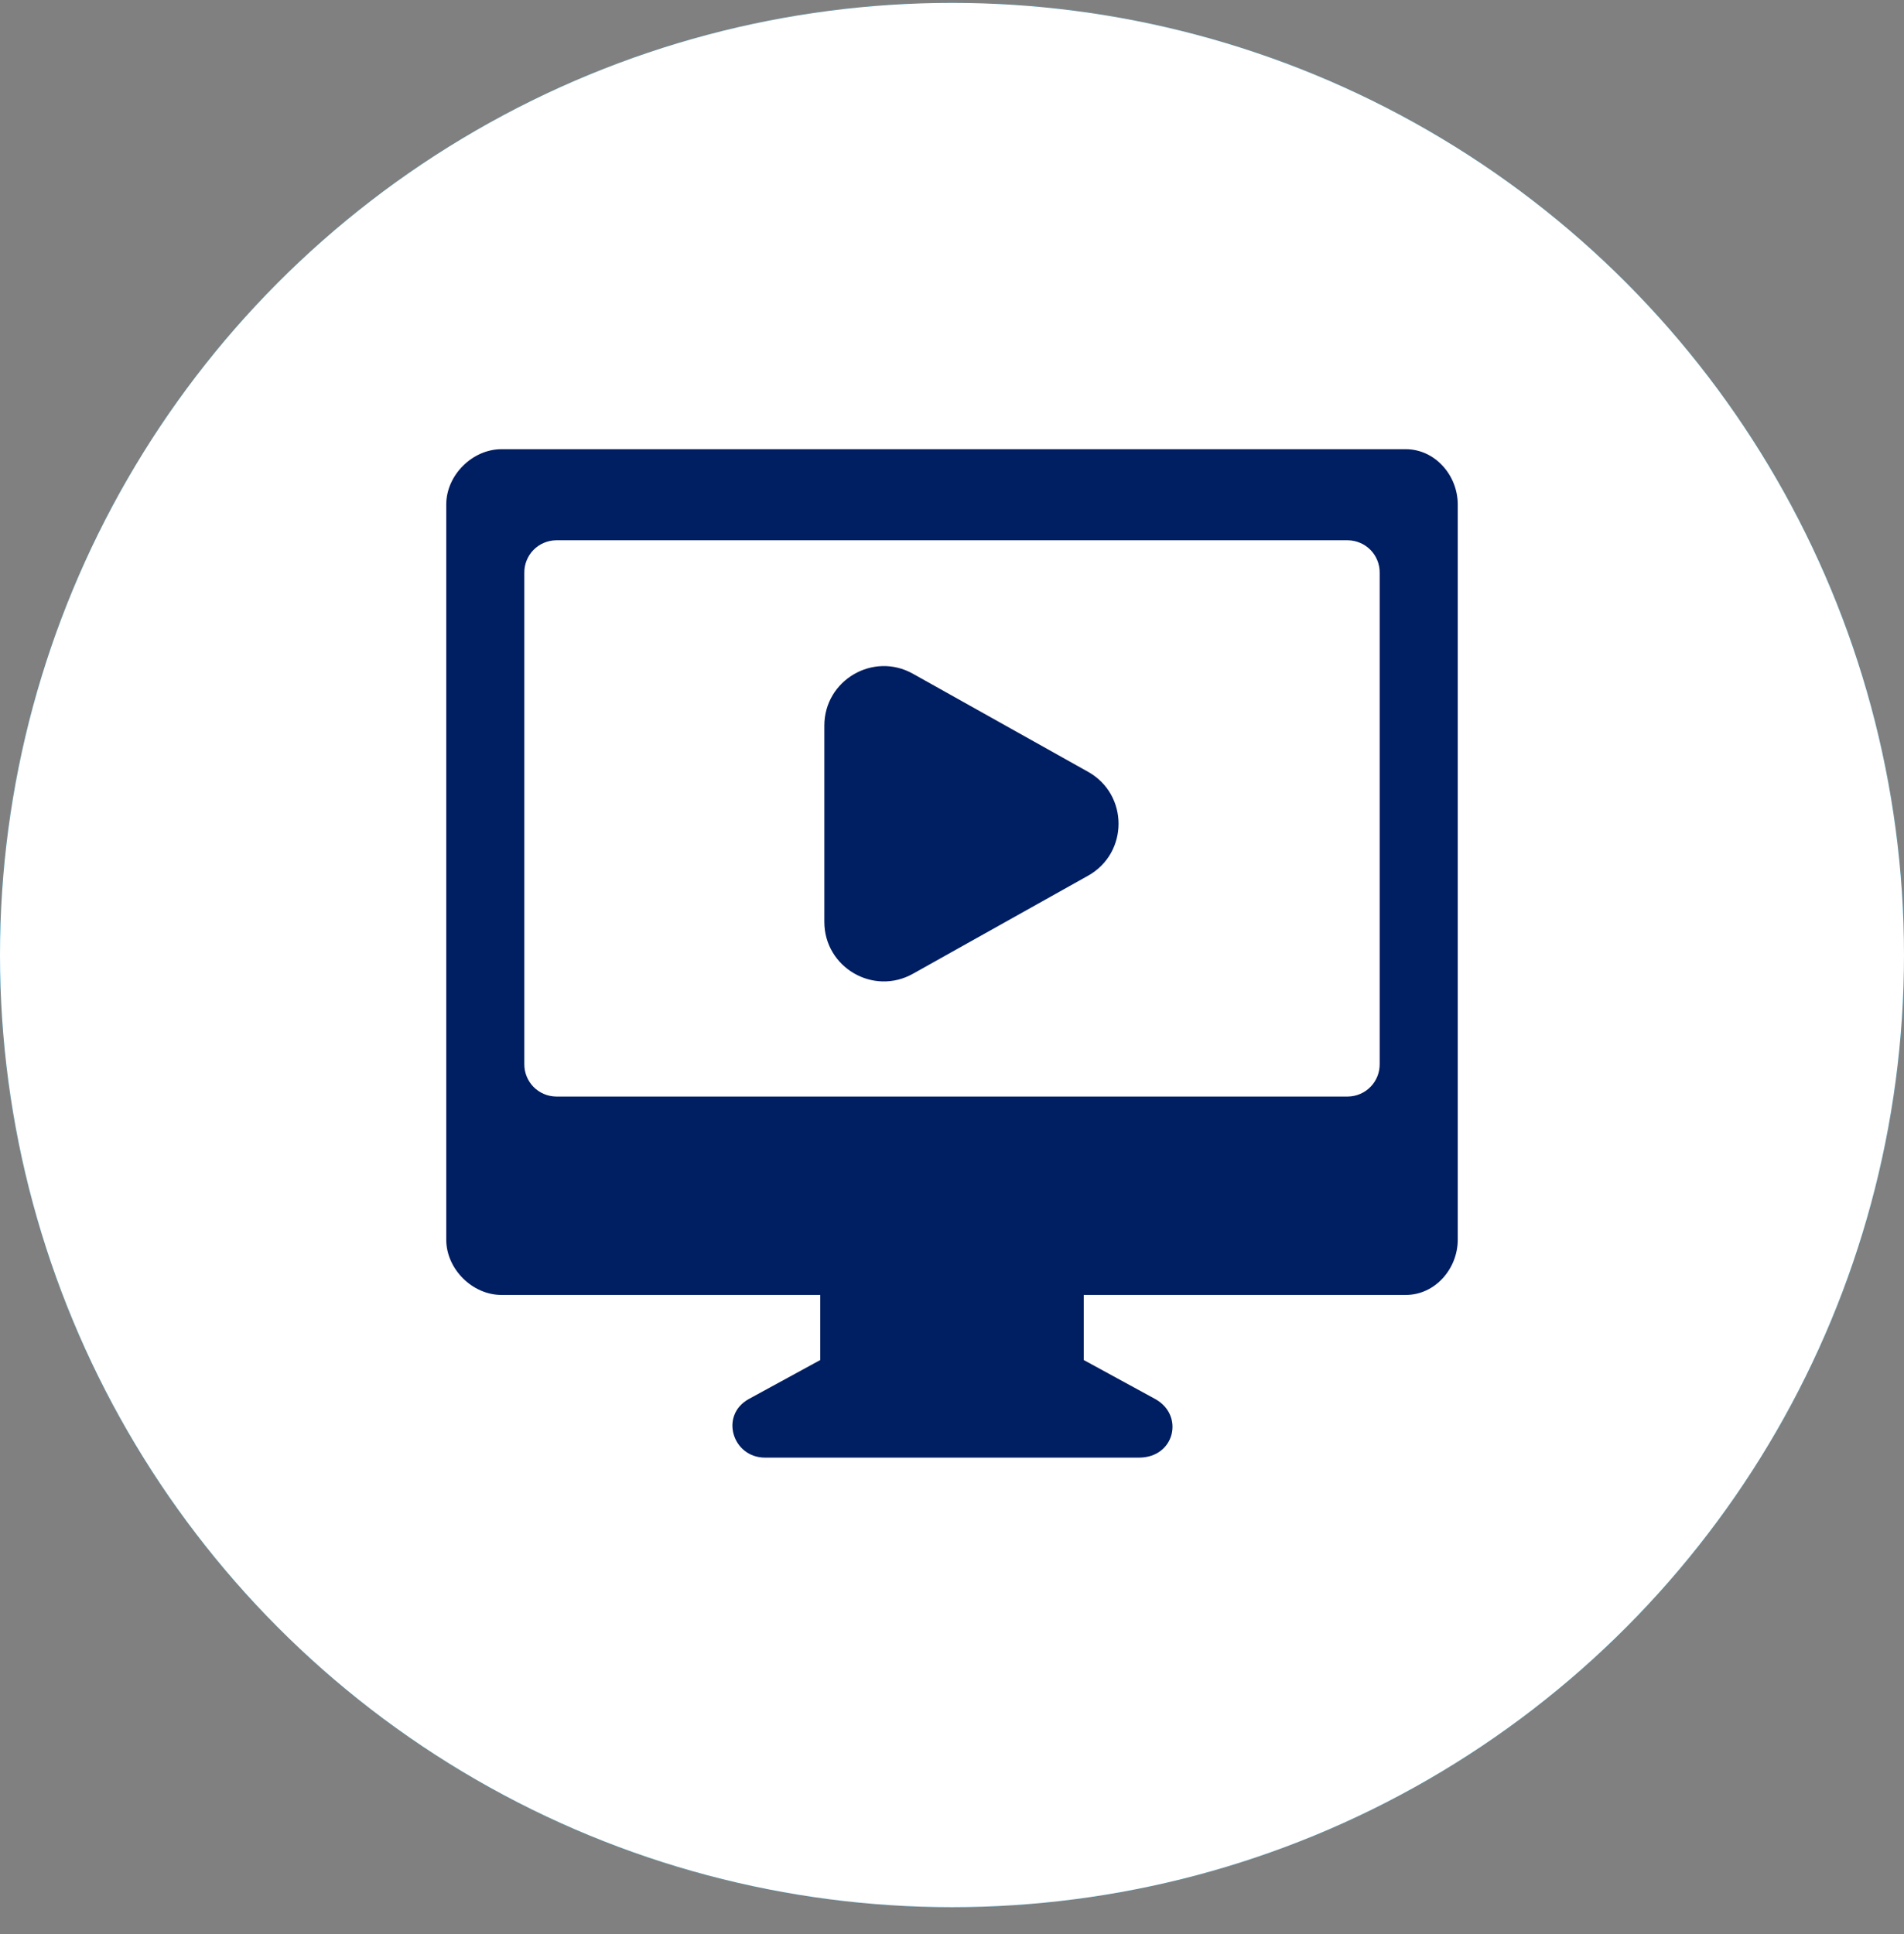
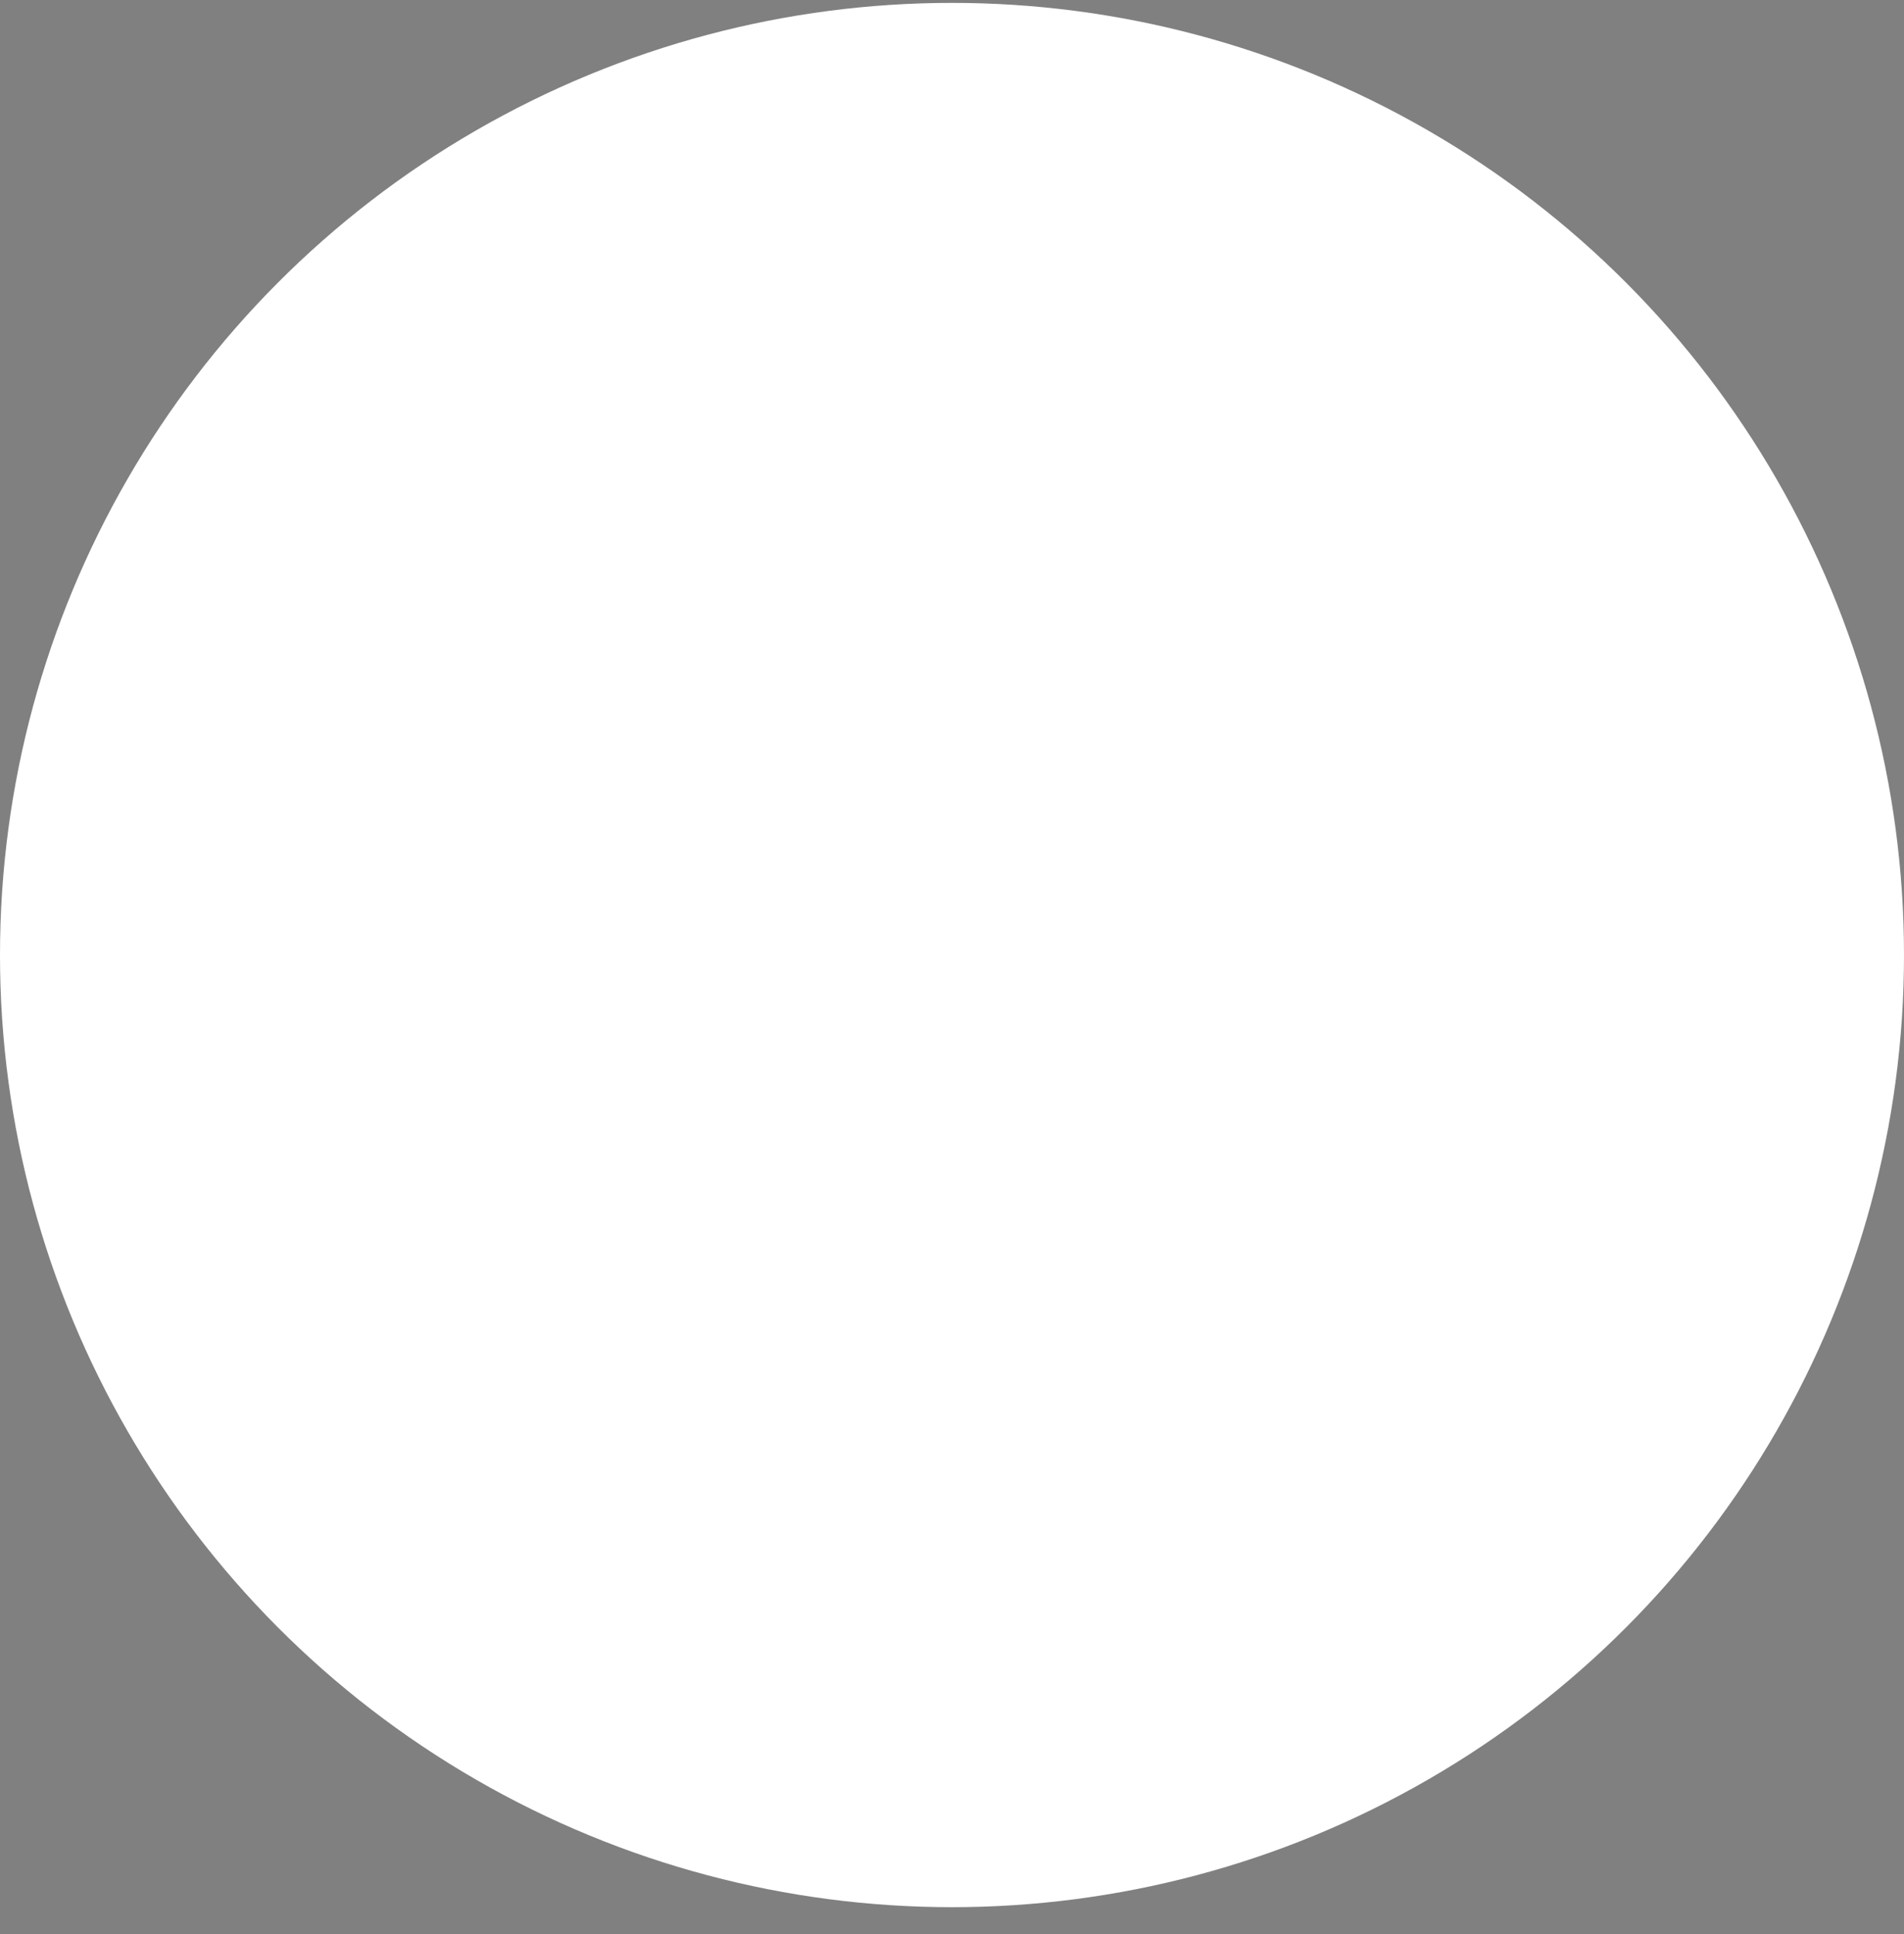
<svg xmlns="http://www.w3.org/2000/svg" width="64" height="65" viewBox="0 0 64 65" fill="none">
  <rect x="0" y="0" width="64" height="65" fill="#808080" stroke="none" />
-   <circle cx="32" cy="32.097" r="32" fill="#00A8EC" />
  <circle cx="32" cy="32.097" r="32" fill="white" />
  <g clip-path="url(#clip0_8835_3945)">
-     <path fill-rule="evenodd" clip-rule="evenodd" d="M16.858 15.097H47.251C48.235 15.097 49 15.972 49 16.955V41.663C49 42.647 48.235 43.521 47.251 43.521H36.428V45.708L38.833 47.02C39.817 47.566 39.489 48.988 38.286 48.988H25.714C24.621 48.988 24.183 47.566 25.167 47.02L27.572 45.708V43.521H16.858C15.875 43.521 15 42.647 15 41.663V16.955C15 15.972 15.875 15.097 16.858 15.097ZM18.694 18.158H45.306C45.448 18.159 45.588 18.189 45.719 18.245C45.85 18.3 45.968 18.381 46.068 18.483C46.167 18.584 46.245 18.704 46.298 18.836C46.351 18.968 46.378 19.109 46.376 19.251V35.759C46.379 36.046 46.269 36.322 46.068 36.527C45.868 36.732 45.595 36.849 45.308 36.853H18.694C18.552 36.851 18.412 36.822 18.281 36.766C18.15 36.71 18.032 36.629 17.932 36.528C17.833 36.426 17.755 36.306 17.702 36.174C17.649 36.042 17.622 35.901 17.624 35.759V19.251C17.622 19.109 17.649 18.968 17.702 18.836C17.755 18.704 17.833 18.584 17.932 18.483C18.032 18.381 18.15 18.3 18.281 18.245C18.412 18.189 18.552 18.159 18.694 18.158Z" fill="#001E62" />
-     <path d="M36.575 25.94C37.939 26.703 37.939 28.666 36.575 29.43L30.686 32.727C29.353 33.473 27.709 32.51 27.709 30.982L27.709 24.388C27.709 22.86 29.353 21.897 30.686 22.643L36.575 25.94Z" fill="#001E62" />
-   </g>
+     </g>
  <defs>
    <clipPath id="clip0_8835_3945">
      <rect width="34" height="33.891" fill="white" transform="translate(15 15.097)" />
    </clipPath>
  </defs>
</svg>